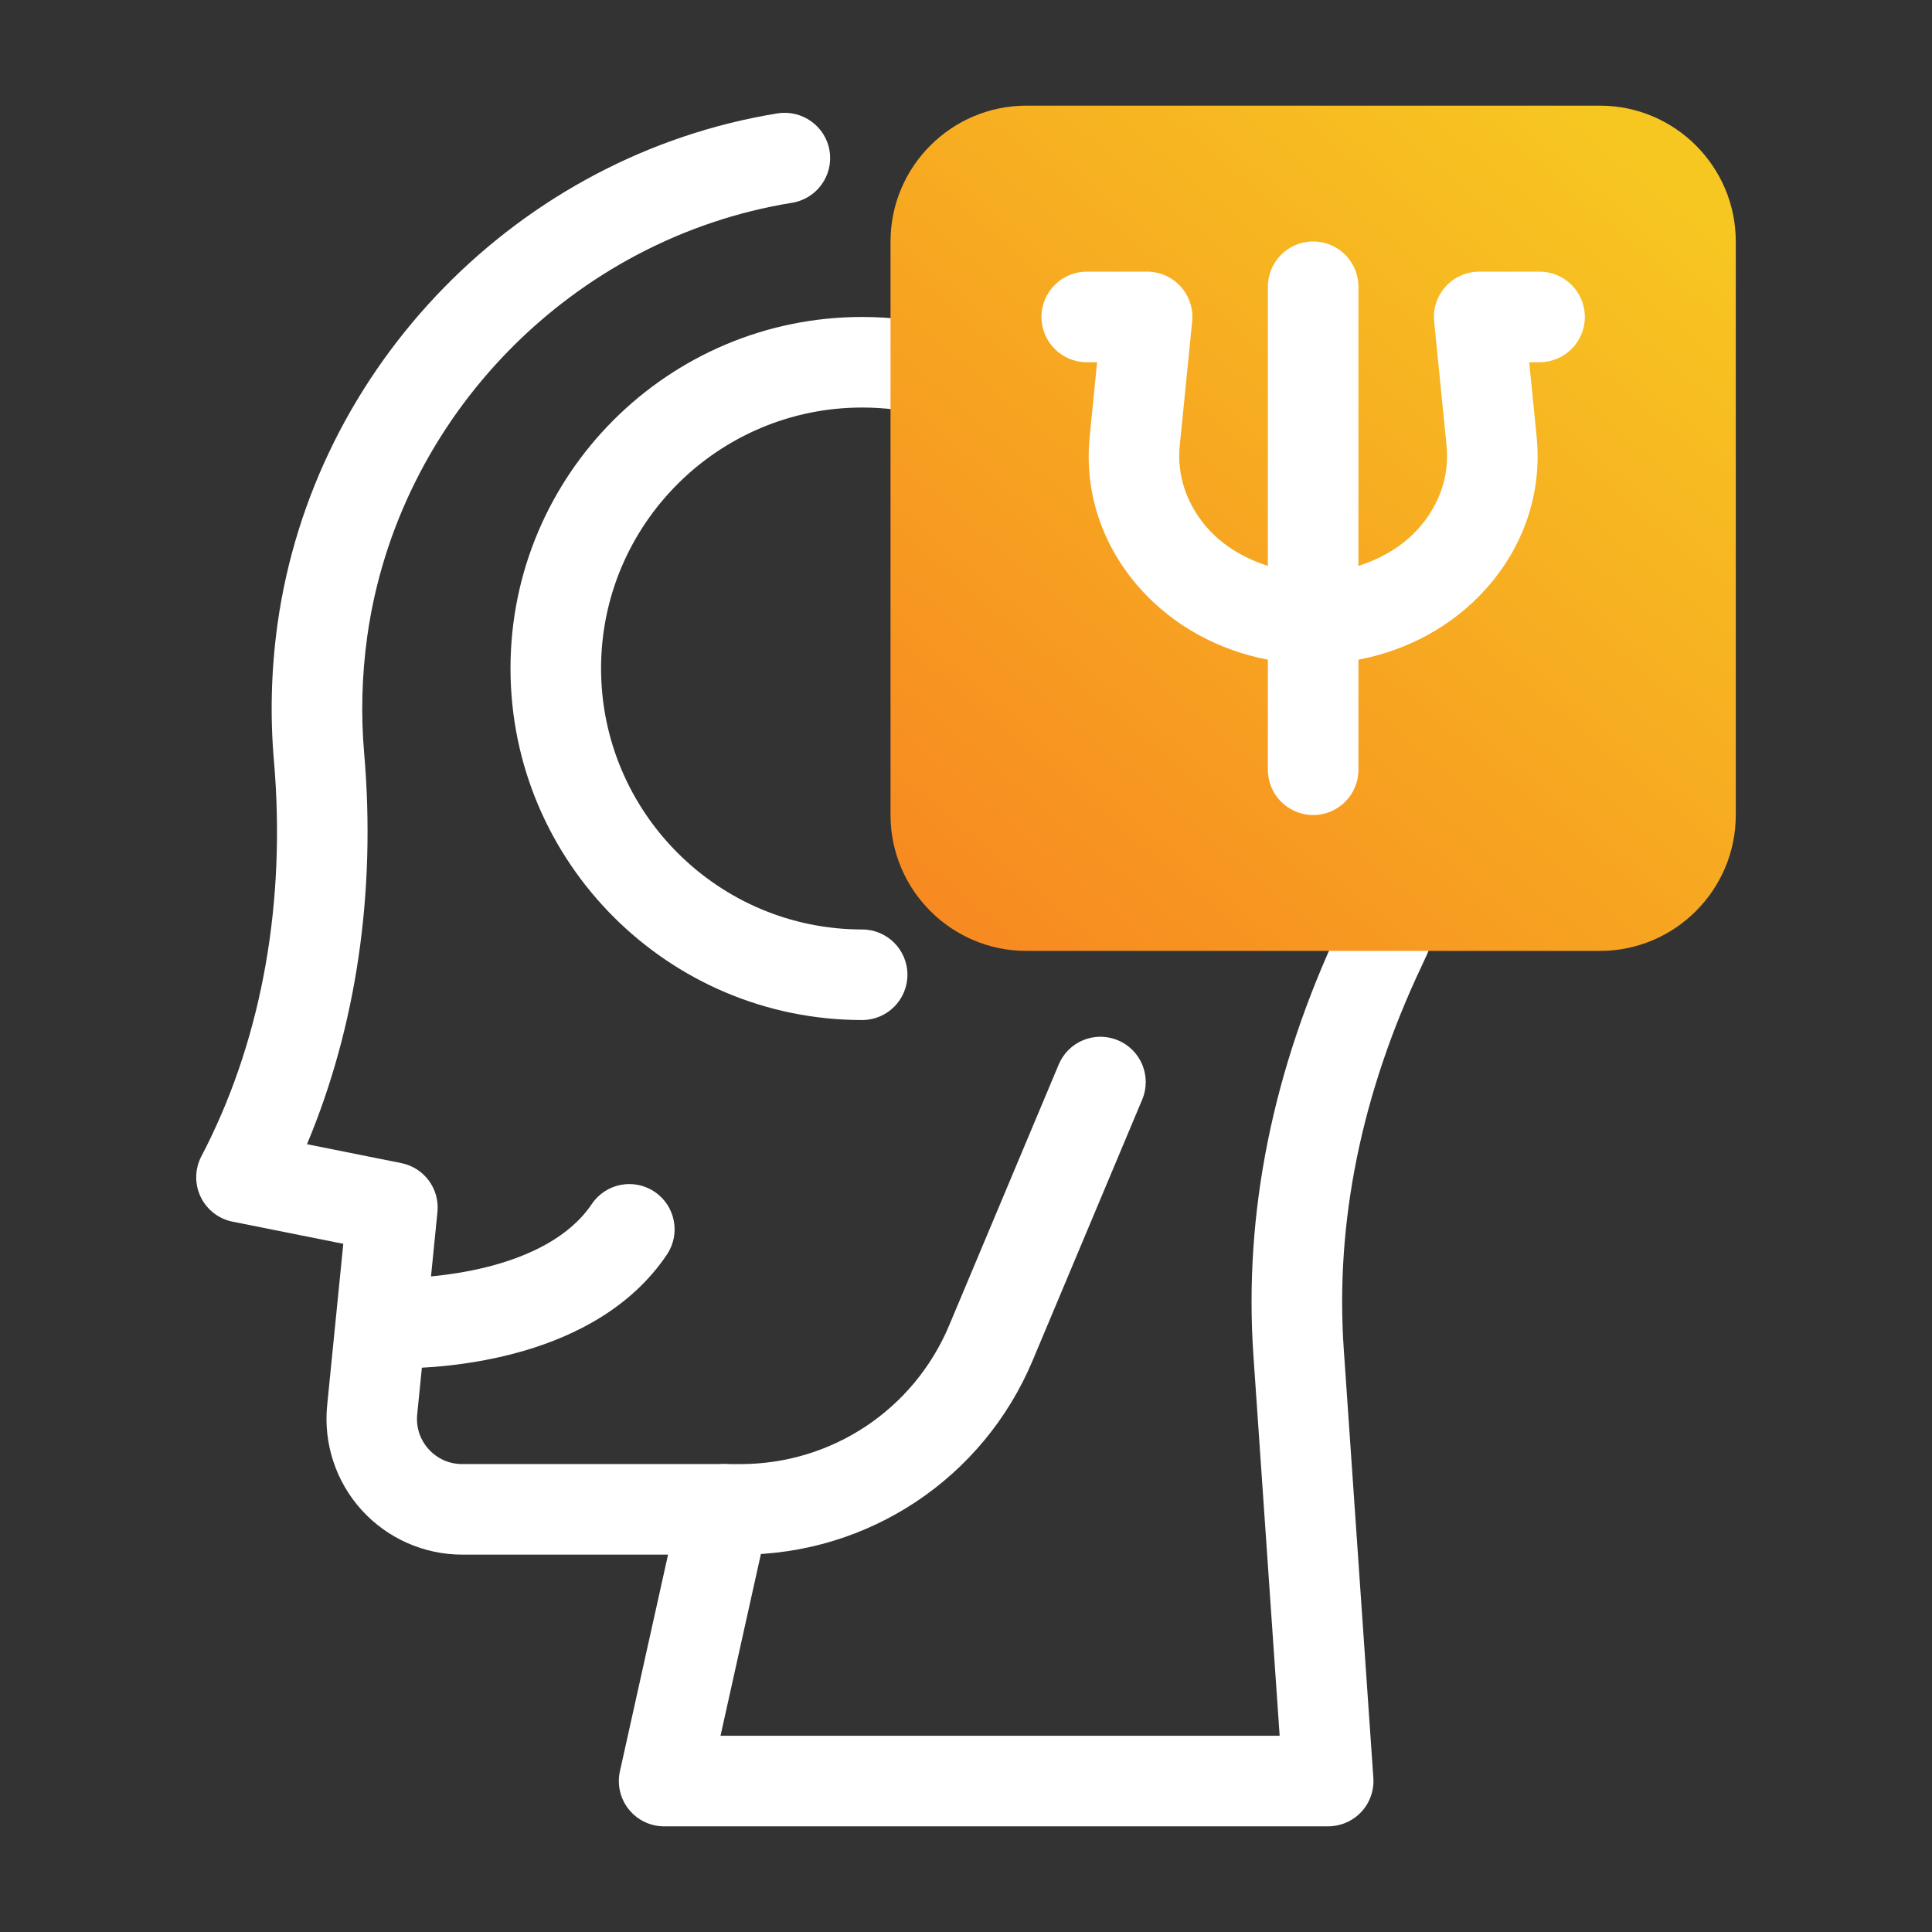
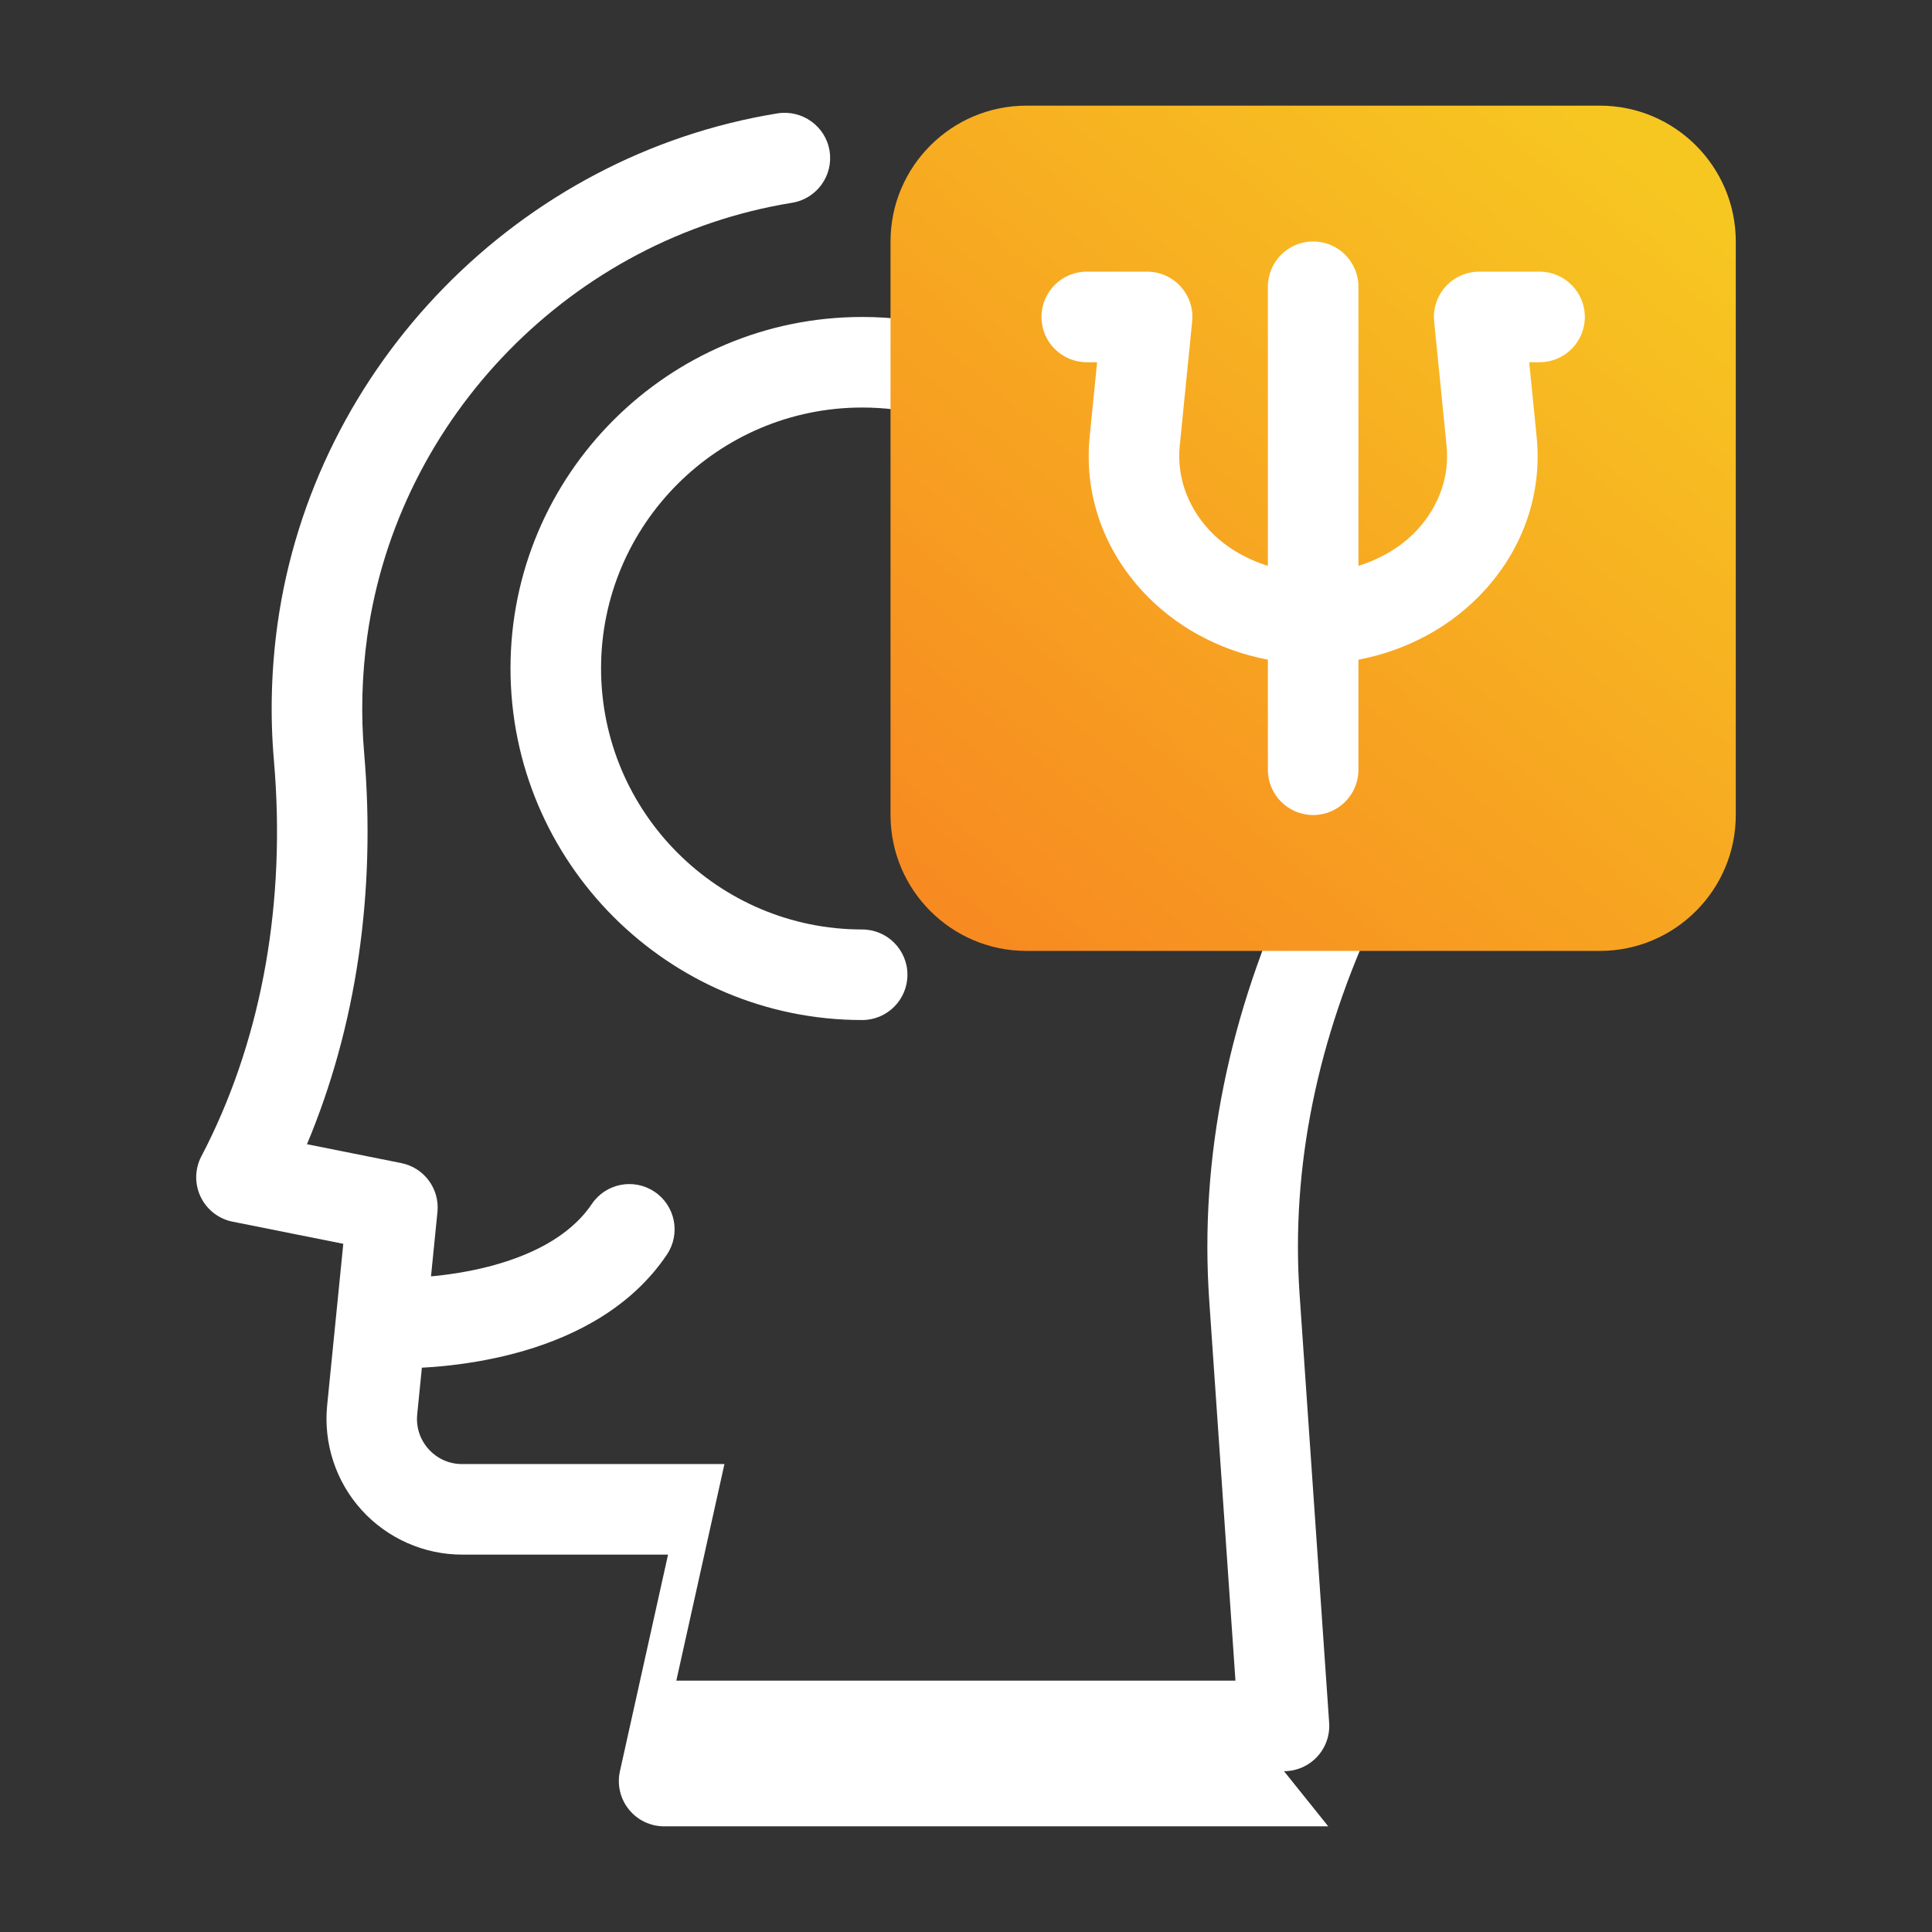
<svg xmlns="http://www.w3.org/2000/svg" xmlns:ns1="http://sodipodi.sourceforge.net/DTD/sodipodi-0.dtd" xmlns:ns2="http://www.inkscape.org/namespaces/inkscape" xmlns:xlink="http://www.w3.org/1999/xlink" id="Dypta" viewBox="0 0 64 64" version="1.1" ns1:docname="head_13428476.svg" ns2:version="1.4 (e7c3feb100, 2024-10-09)">
  <rect x="0" y="0" width="64" height="64" fill="#333333" stroke="none" />
  <defs id="defs5">
    <linearGradient id="linearGradient5" ns2:collect="always">
      <stop style="stop-color:#f7c721;stop-opacity:1;" offset="0" id="stop5" />
      <stop style="stop-color:#f78b21;stop-opacity:1;" offset="1" id="stop6" />
    </linearGradient>
    <linearGradient ns2:collect="always" xlink:href="#linearGradient5" id="linearGradient6" x1="54.381" y1="4.965" x2="32.659" y2="30.642" gradientUnits="userSpaceOnUse" />
  </defs>
  <ns1:namedview id="namedview5" pagecolor="#ffffff" bordercolor="#666666" borderopacity="1.0" ns2:showpageshadow="2" ns2:pageopacity="0.0" ns2:pagecheckerboard="0" ns2:deskcolor="#d1d1d1" ns2:zoom="12.890625" ns2:cx="32" ns2:cy="32" ns2:window-width="2192" ns2:window-height="1164" ns2:window-x="0" ns2:window-y="0" ns2:window-maximized="1" ns2:current-layer="Dypta" />
  <g fill="#293a4c" id="g4" style="fill:#ffffff">
-     <path d="m44 60.5h-22c-.455 0-.886-.207-1.17-.562-.285-.355-.393-.82-.294-1.264l1.594-7.175h-6.82c-1.269 0-2.483-.54-3.335-1.482-.851-.941-1.265-2.206-1.137-3.469l.534-5.345-3.666-.733c-.461-.092-.853-.395-1.057-.819-.205-.423-.198-.918.016-1.337l.18-.35c1.853-3.713 2.626-8.126 2.231-12.747-.132-1.493-.093-3.023.117-4.543 1.198-8.578 8.011-15.534 16.567-16.919.812-.126 1.588.423 1.72 1.241.133.818-.423 1.588-1.241 1.721-7.27 1.176-13.057 7.085-14.074 14.37-.179 1.295-.213 2.598-.101 3.871.395 4.607-.26 9.048-1.895 12.946l3.124.625c.757.151 1.275.852 1.198 1.62l-.67 6.7c-.043.429.091.839.378 1.157.288.318.682.493 1.109.493h8.69c.455 0 .886.207 1.17.562.285.355.393.82.294 1.264l-1.594 7.175h18.522l-.869-12.597c-.324-4.712.639-9.484 2.86-14.185.18-.376.354-.791.519-1.239.287-.777 1.154-1.172 1.927-.887.777.287 1.175 1.15.888 1.927-.197.533-.406 1.033-.623 1.486-1.998 4.226-2.866 8.498-2.578 12.691l.98 14.199c.029.415-.116.823-.399 1.127-.284.304-.681.477-1.097.477z" id="path1" style="fill:#ffffff" />
-     <path d="m24.528 51.5h-.528c-.828 0-1.5-.671-1.5-1.5s.672-1.5 1.5-1.5h.528c3.029 0 5.743-1.804 6.915-4.596l3.628-8.64c.32-.764 1.195-1.125 1.964-.802.764.32 1.123 1.2.802 1.963l-3.628 8.64c-1.64 3.909-5.44 6.435-9.681 6.435z" id="path2" style="fill:#ffffff" />
+     <path d="m44 60.5h-22c-.455 0-.886-.207-1.17-.562-.285-.355-.393-.82-.294-1.264l1.594-7.175h-6.82c-1.269 0-2.483-.54-3.335-1.482-.851-.941-1.265-2.206-1.137-3.469l.534-5.345-3.666-.733c-.461-.092-.853-.395-1.057-.819-.205-.423-.198-.918.016-1.337l.18-.35c1.853-3.713 2.626-8.126 2.231-12.747-.132-1.493-.093-3.023.117-4.543 1.198-8.578 8.011-15.534 16.567-16.919.812-.126 1.588.423 1.72 1.241.133.818-.423 1.588-1.241 1.721-7.27 1.176-13.057 7.085-14.074 14.37-.179 1.295-.213 2.598-.101 3.871.395 4.607-.26 9.048-1.895 12.946l3.124.625c.757.151 1.275.852 1.198 1.62l-.67 6.7c-.043.429.091.839.378 1.157.288.318.682.493 1.109.493h8.69l-1.594 7.175h18.522l-.869-12.597c-.324-4.712.639-9.484 2.86-14.185.18-.376.354-.791.519-1.239.287-.777 1.154-1.172 1.927-.887.777.287 1.175 1.15.888 1.927-.197.533-.406 1.033-.623 1.486-1.998 4.226-2.866 8.498-2.578 12.691l.98 14.199c.029.415-.116.823-.399 1.127-.284.304-.681.477-1.097.477z" id="path1" style="fill:#ffffff" />
    <path d="m28.56 33.79c-6.424 0-11.649-5.226-11.649-11.65 0-6.418 5.226-11.64 11.649-11.64.968 0 1.914.117 2.812.347.803.206 1.286 1.022 1.081 1.825-.206.802-1.021 1.286-1.825 1.081-.655-.168-1.352-.253-2.068-.253-4.77 0-8.649 3.876-8.649 8.64 0 4.77 3.88 8.65 8.649 8.65.828 0 1.5.671 1.5 1.5s-.672 1.5-1.5 1.5z" id="path3" style="fill:#ffffff" />
    <path d="m13.124 45.332c-.311 0-.507-.01-.55-.013-.827-.049-1.457-.76-1.407-1.587.049-.826.77-1.456 1.584-1.408 1.399.075 5.35-.208 6.852-2.438.464-.688 1.396-.869 2.082-.406.688.462.869 1.395.406 2.082-2.334 3.466-7.3 3.77-8.967 3.77z" id="path4" style="fill:#ffffff" />
  </g>
  <rect style="opacity:1;fill:#ffffff;fill-opacity:1;stroke-width:8.859" id="rect6" width="22.419" height="21.721" x="32.039" y="6.982" rx="7.756" ry="1.98" />
  <path d="m53 3.5h-19c-2.481 0-4.5 2.019-4.5 4.5v19c0 2.481 2.019 4.5 4.5 4.5h19c2.481 0 4.5-2.019 4.5-4.5v-19c0-2.481-2.019-4.5-4.5-4.5zm-2 8.5h-.343l.246 2.466c.186 1.849-.42 3.65-1.705 5.07-1.089 1.204-2.571 2.008-4.198 2.317v3.646c0 .829-.672 1.5-1.5 1.5s-1.5-.671-1.5-1.5v-3.646c-1.628-.31-3.109-1.114-4.198-2.317-1.285-1.42-1.891-3.221-1.705-5.071l.246-2.466h-.343c-.828 0-1.5-.671-1.5-1.5s.672-1.5 1.5-1.5h2c.424 0 .828.179 1.112.494.284.314.423.734.38 1.155l-.411 4.115c-.1.996.236 1.976.945 2.76.522.577 1.212.98 1.974 1.222v-9.246c0-.829.672-1.5 1.5-1.5s1.5.671 1.5 1.5v9.246c.762-.242 1.451-.645 1.974-1.222.709-.784 1.045-1.764.945-2.759l-.411-4.116c-.043-.421.096-.841.38-1.155.284-.314.688-.494 1.112-.494h2c.828 0 1.5.671 1.5 1.5s-.672 1.5-1.5 1.5z" fill="#ff5f00" id="path5" style="fill:url(#linearGradient6);fill-opacity:1" />
</svg>